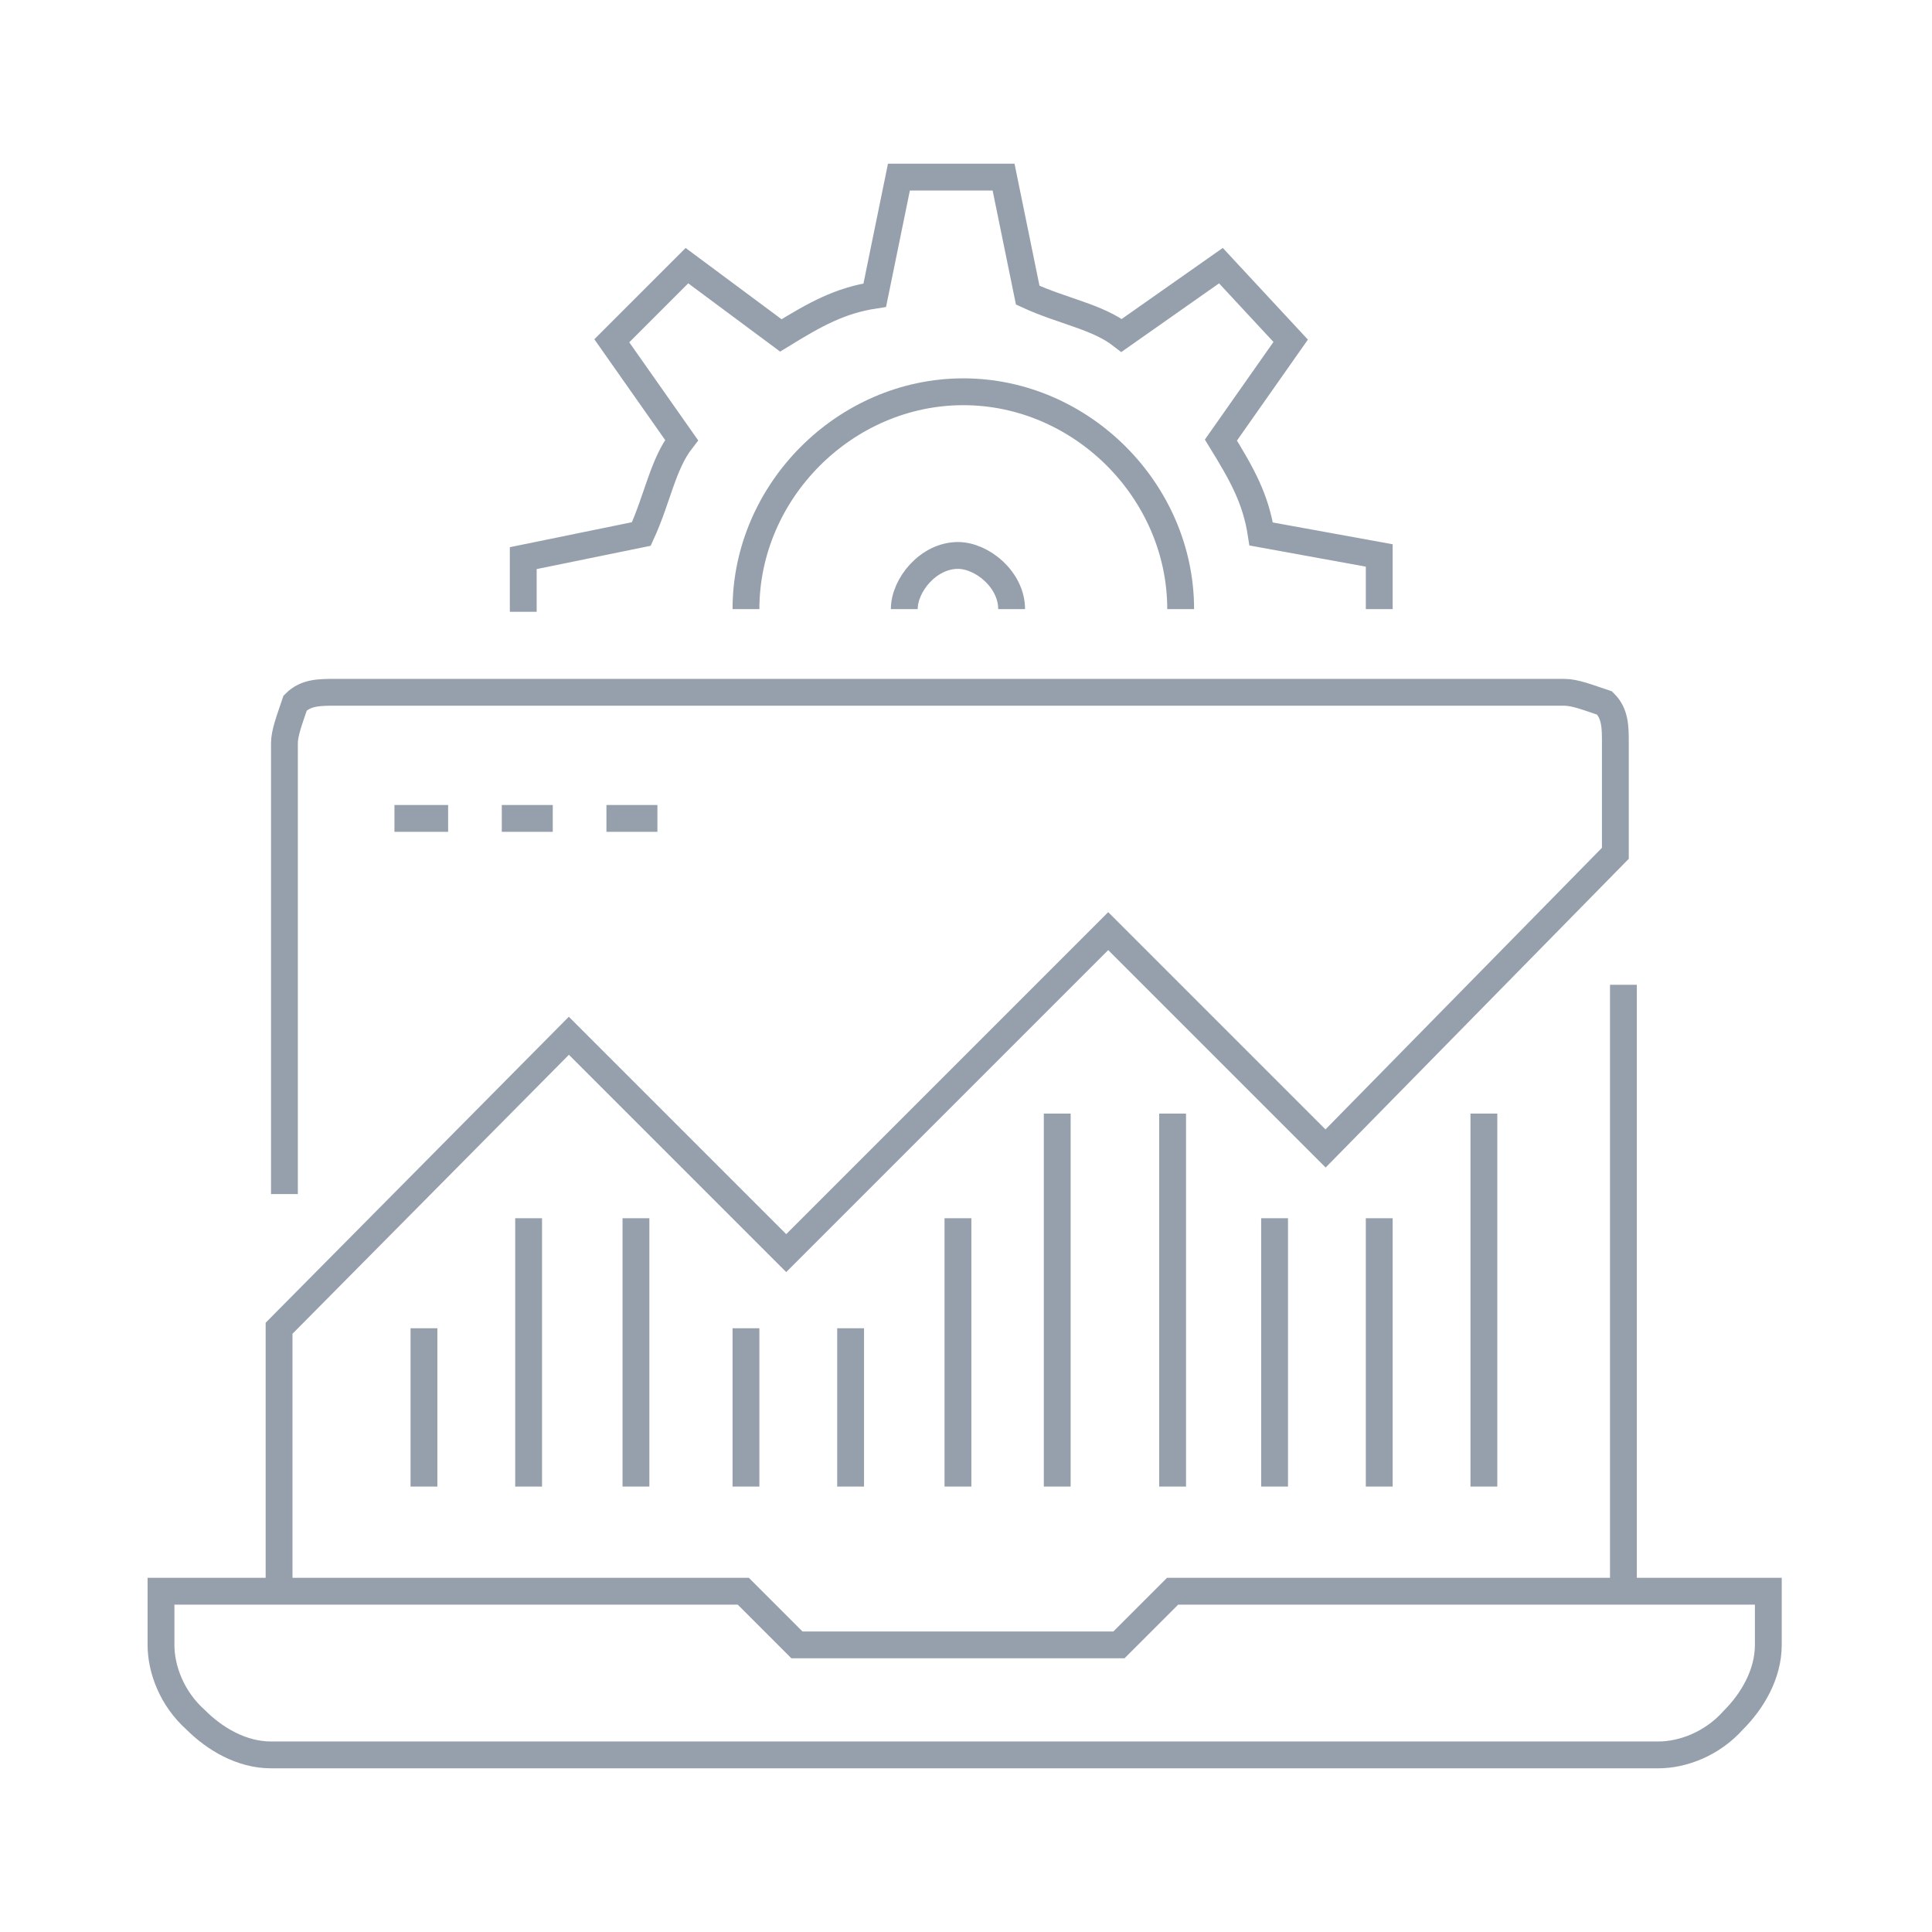
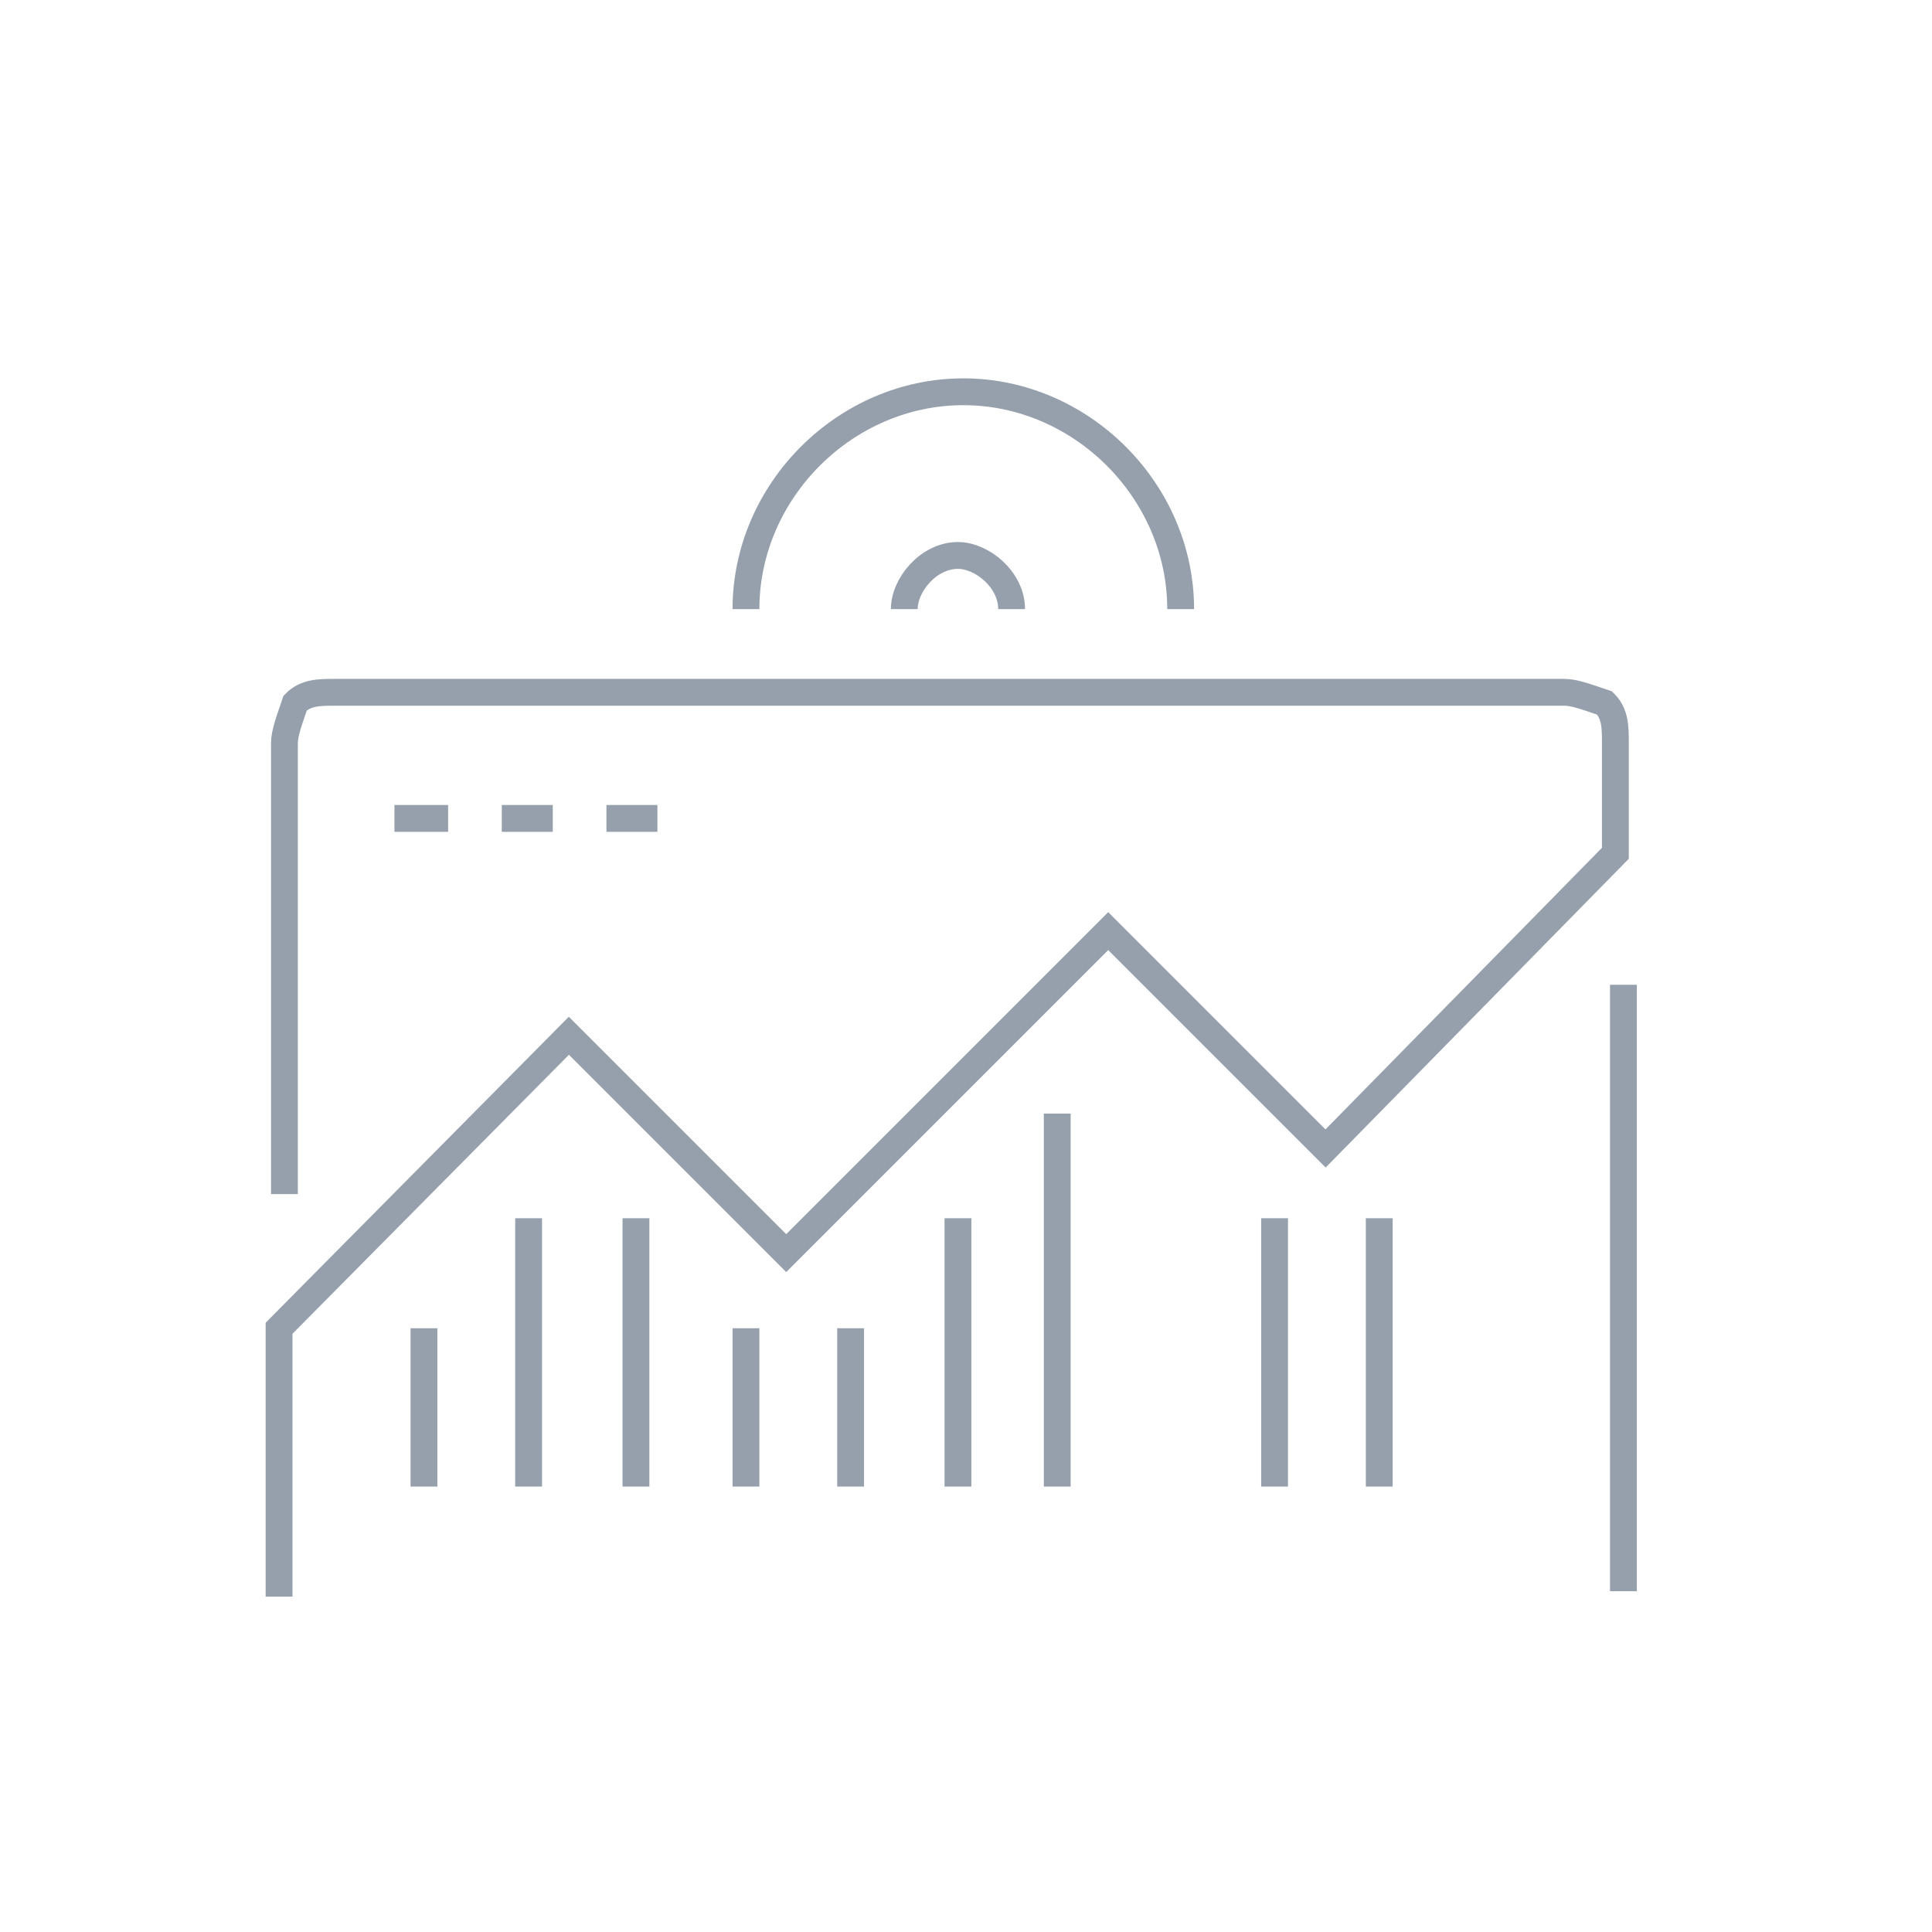
<svg xmlns="http://www.w3.org/2000/svg" version="1.1" id="Layer_2_00000080888618154529405800000006460878266057058979_" x="0px" y="0px" viewBox="0 0 72 72" style="enable-background:new 0 0 72 72;" xml:space="preserve">
  <style type="text/css">
	.st0{fill:none;stroke:#96A0AC;stroke-miterlimit:10;}
</style>
  <g>
    <g>
      <line class="st0" x1="60.5" y1="59.3" x2="60.5" y2="36.7" />
-       <path class="st0" d="M43.7,59.3l-2,2h-12l-2-2H6v2c0,0.9,0.4,2,1.3,2.8c0.7,0.7,1.7,1.3,2.8,1.3h51.7c0.9,0,2-0.4,2.8-1.3    c0.7-0.7,1.3-1.7,1.3-2.8v-2H43.7z" />
      <path class="st0" d="M10.6,44.5V27.7c0-0.4,0.2-0.9,0.4-1.5c0.4-0.4,0.9-0.4,1.5-0.4h45.8c0.4,0,0.9,0.2,1.5,0.4    c0.4,0.4,0.4,0.9,0.4,1.5v4.1L49.4,42.8l-8.1-8.1l-12,12l-8.1-8.1L10.4,49.5v10" />
      <g>
        <line class="st0" x1="15.8" y1="55.4" x2="15.8" y2="49.5" />
        <line class="st0" x1="19.7" y1="55.4" x2="19.7" y2="45.4" />
        <line class="st0" x1="23.7" y1="55.4" x2="23.7" y2="45.4" />
        <line class="st0" x1="27.8" y1="55.4" x2="27.8" y2="49.5" />
        <line class="st0" x1="31.7" y1="55.4" x2="31.7" y2="49.5" />
        <line class="st0" x1="35.7" y1="55.4" x2="35.7" y2="45.4" />
        <line class="st0" x1="39.4" y1="55.4" x2="39.4" y2="41.5" />
-         <line class="st0" x1="43.7" y1="55.4" x2="43.7" y2="41.5" />
        <line class="st0" x1="47.5" y1="55.4" x2="47.5" y2="45.4" />
        <line class="st0" x1="51.4" y1="55.4" x2="51.4" y2="45.4" />
-         <line class="st0" x1="55.3" y1="55.4" x2="55.3" y2="41.5" />
      </g>
      <g>
        <line class="st0" x1="14.7" y1="30.5" x2="16.7" y2="30.5" />
        <line class="st0" x1="18.7" y1="30.5" x2="20.6" y2="30.5" />
        <line class="st0" x1="22.6" y1="30.5" x2="24.5" y2="30.5" />
      </g>
    </g>
    <g>
-       <path class="st0" d="M51.4,22.7v-2L47,19.9c-0.2-1.3-0.7-2.2-1.5-3.5l2.6-3.7l-2.6-2.8l-3.7,2.6c-0.9-0.7-2.2-0.9-3.5-1.5    l-0.9-4.4h-3.9l-0.9,4.4c-1.3,0.2-2.2,0.7-3.5,1.5l-3.5-2.6l-2.8,2.8l2.6,3.7c-0.7,0.9-0.9,2.2-1.5,3.5l-4.4,0.9v2" />
      <path class="st0" d="M27.8,22.7c0-4.4,3.7-8.1,8.1-8.1s8.1,3.7,8.1,8.1" />
      <path class="st0" d="M33.7,22.7c0-0.9,0.9-2,2-2c0.9,0,2,0.9,2,2" />
    </g>
  </g>
</svg>